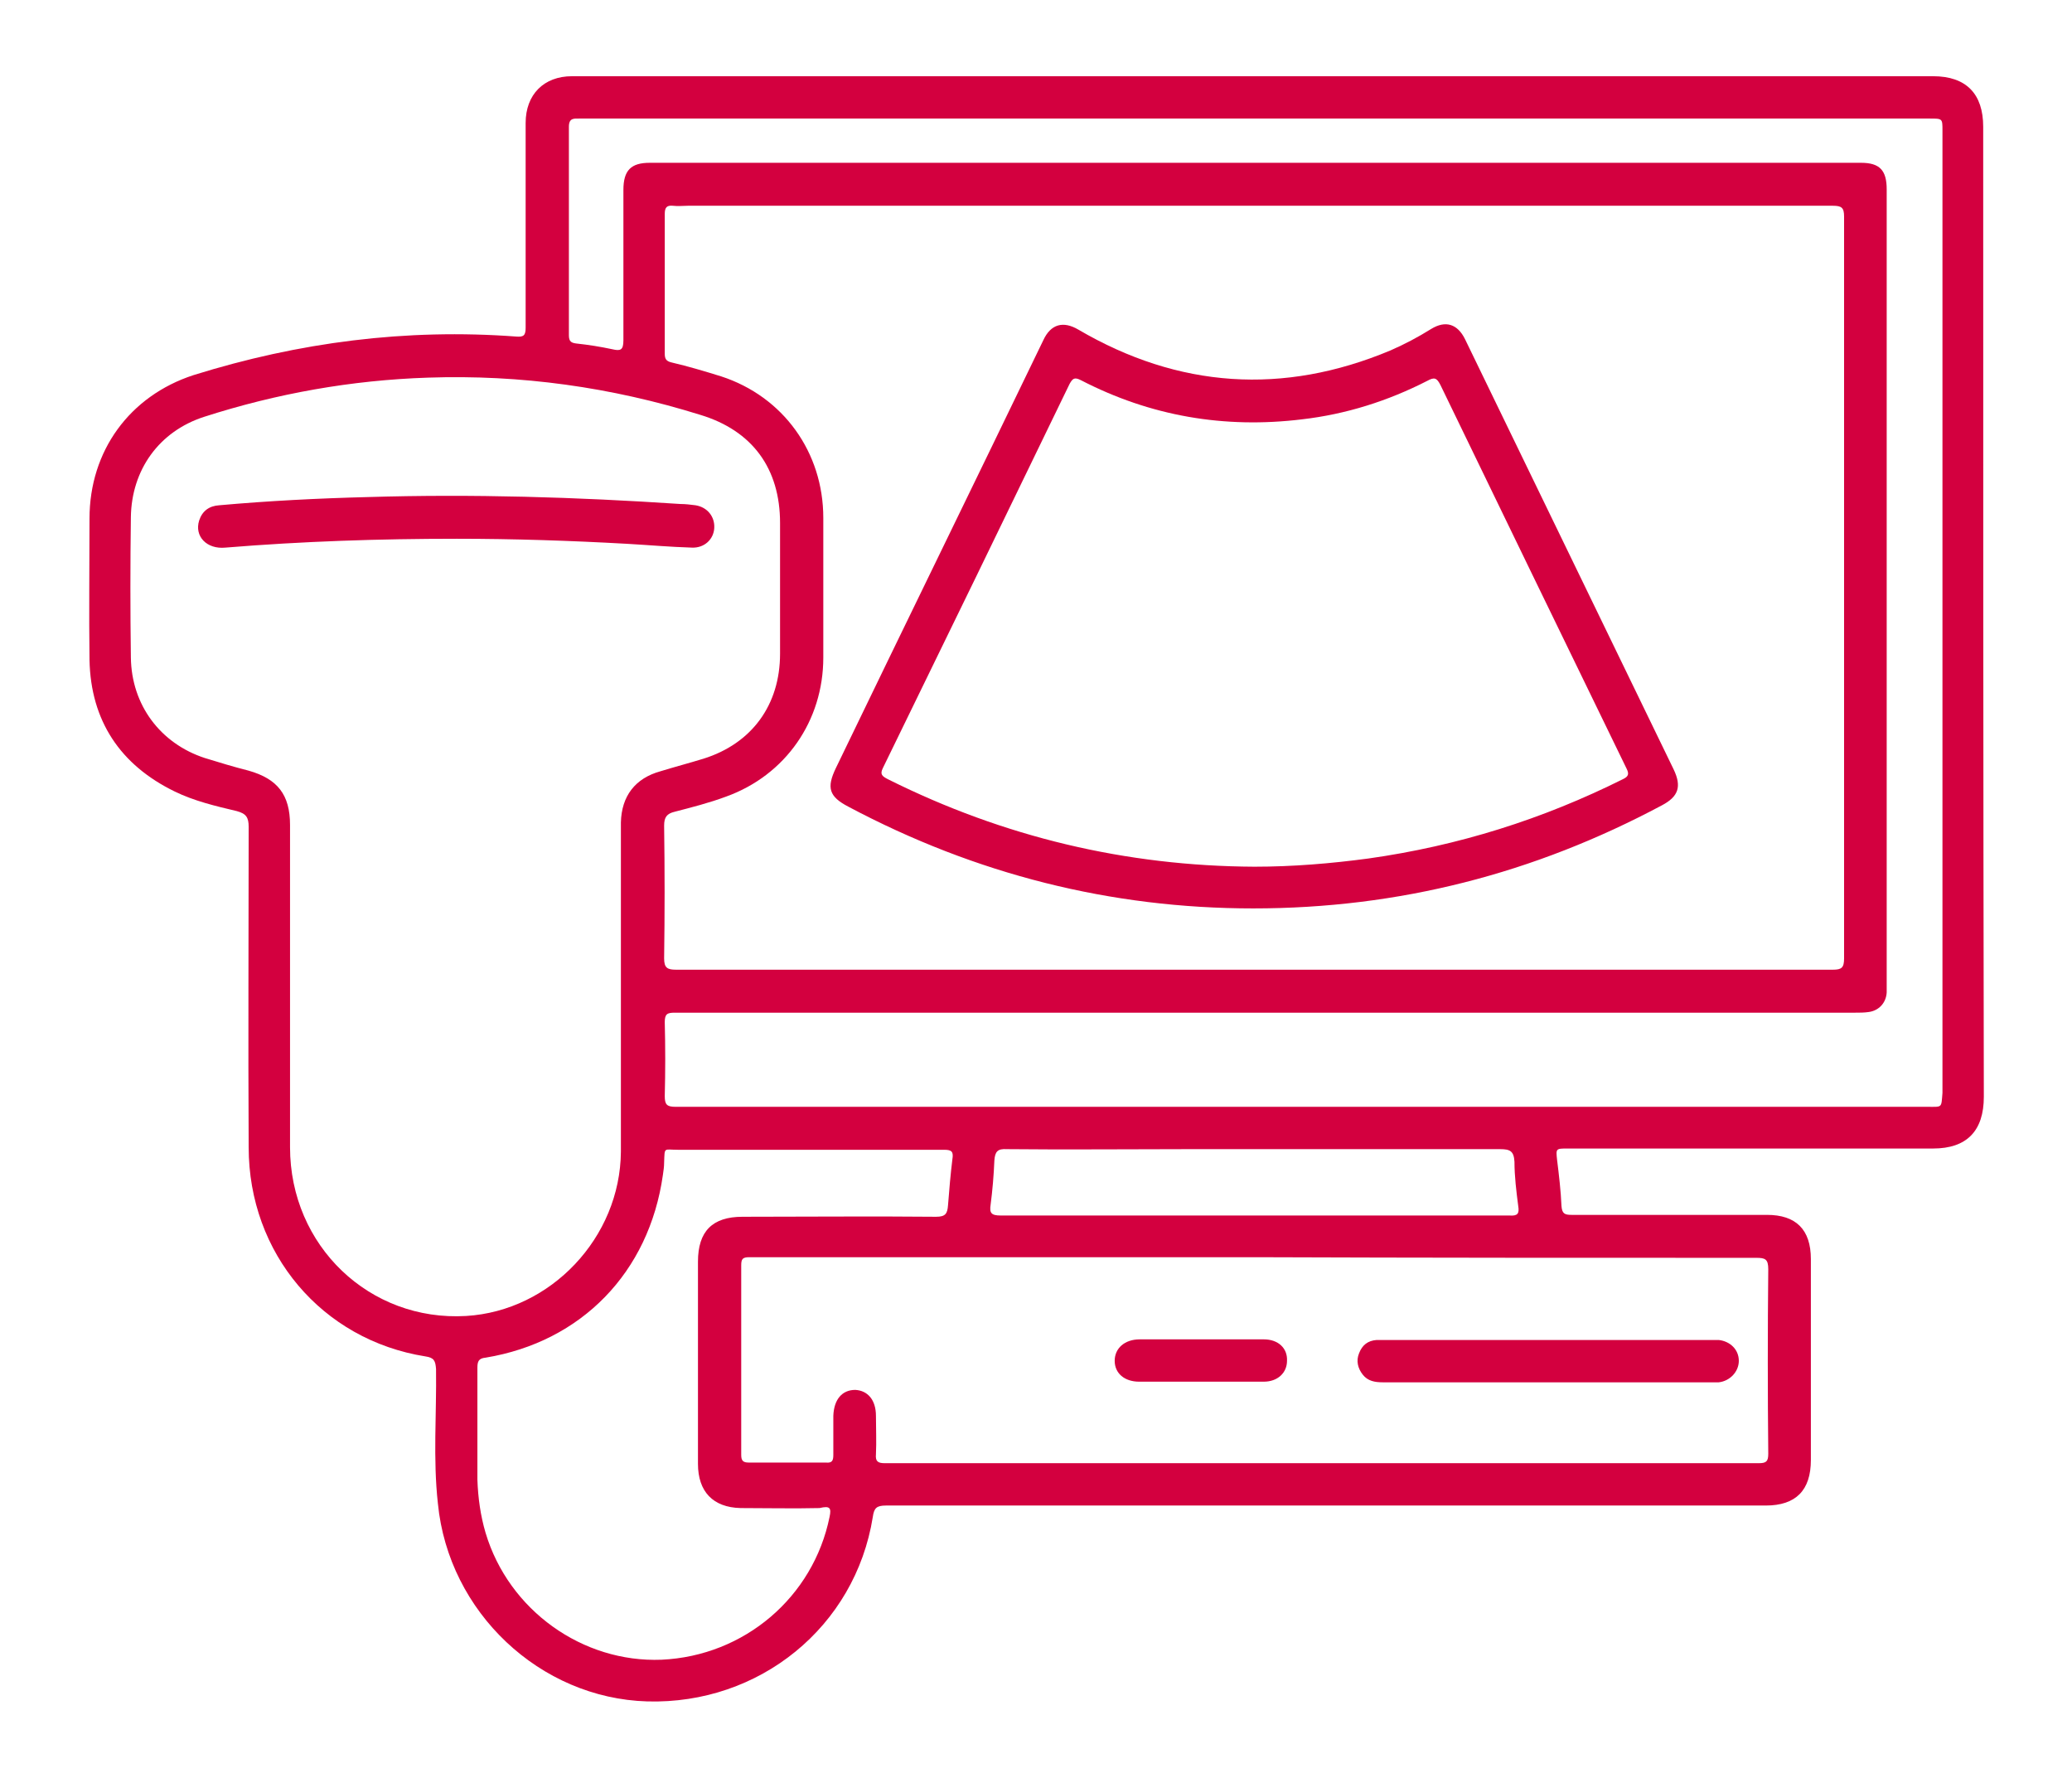
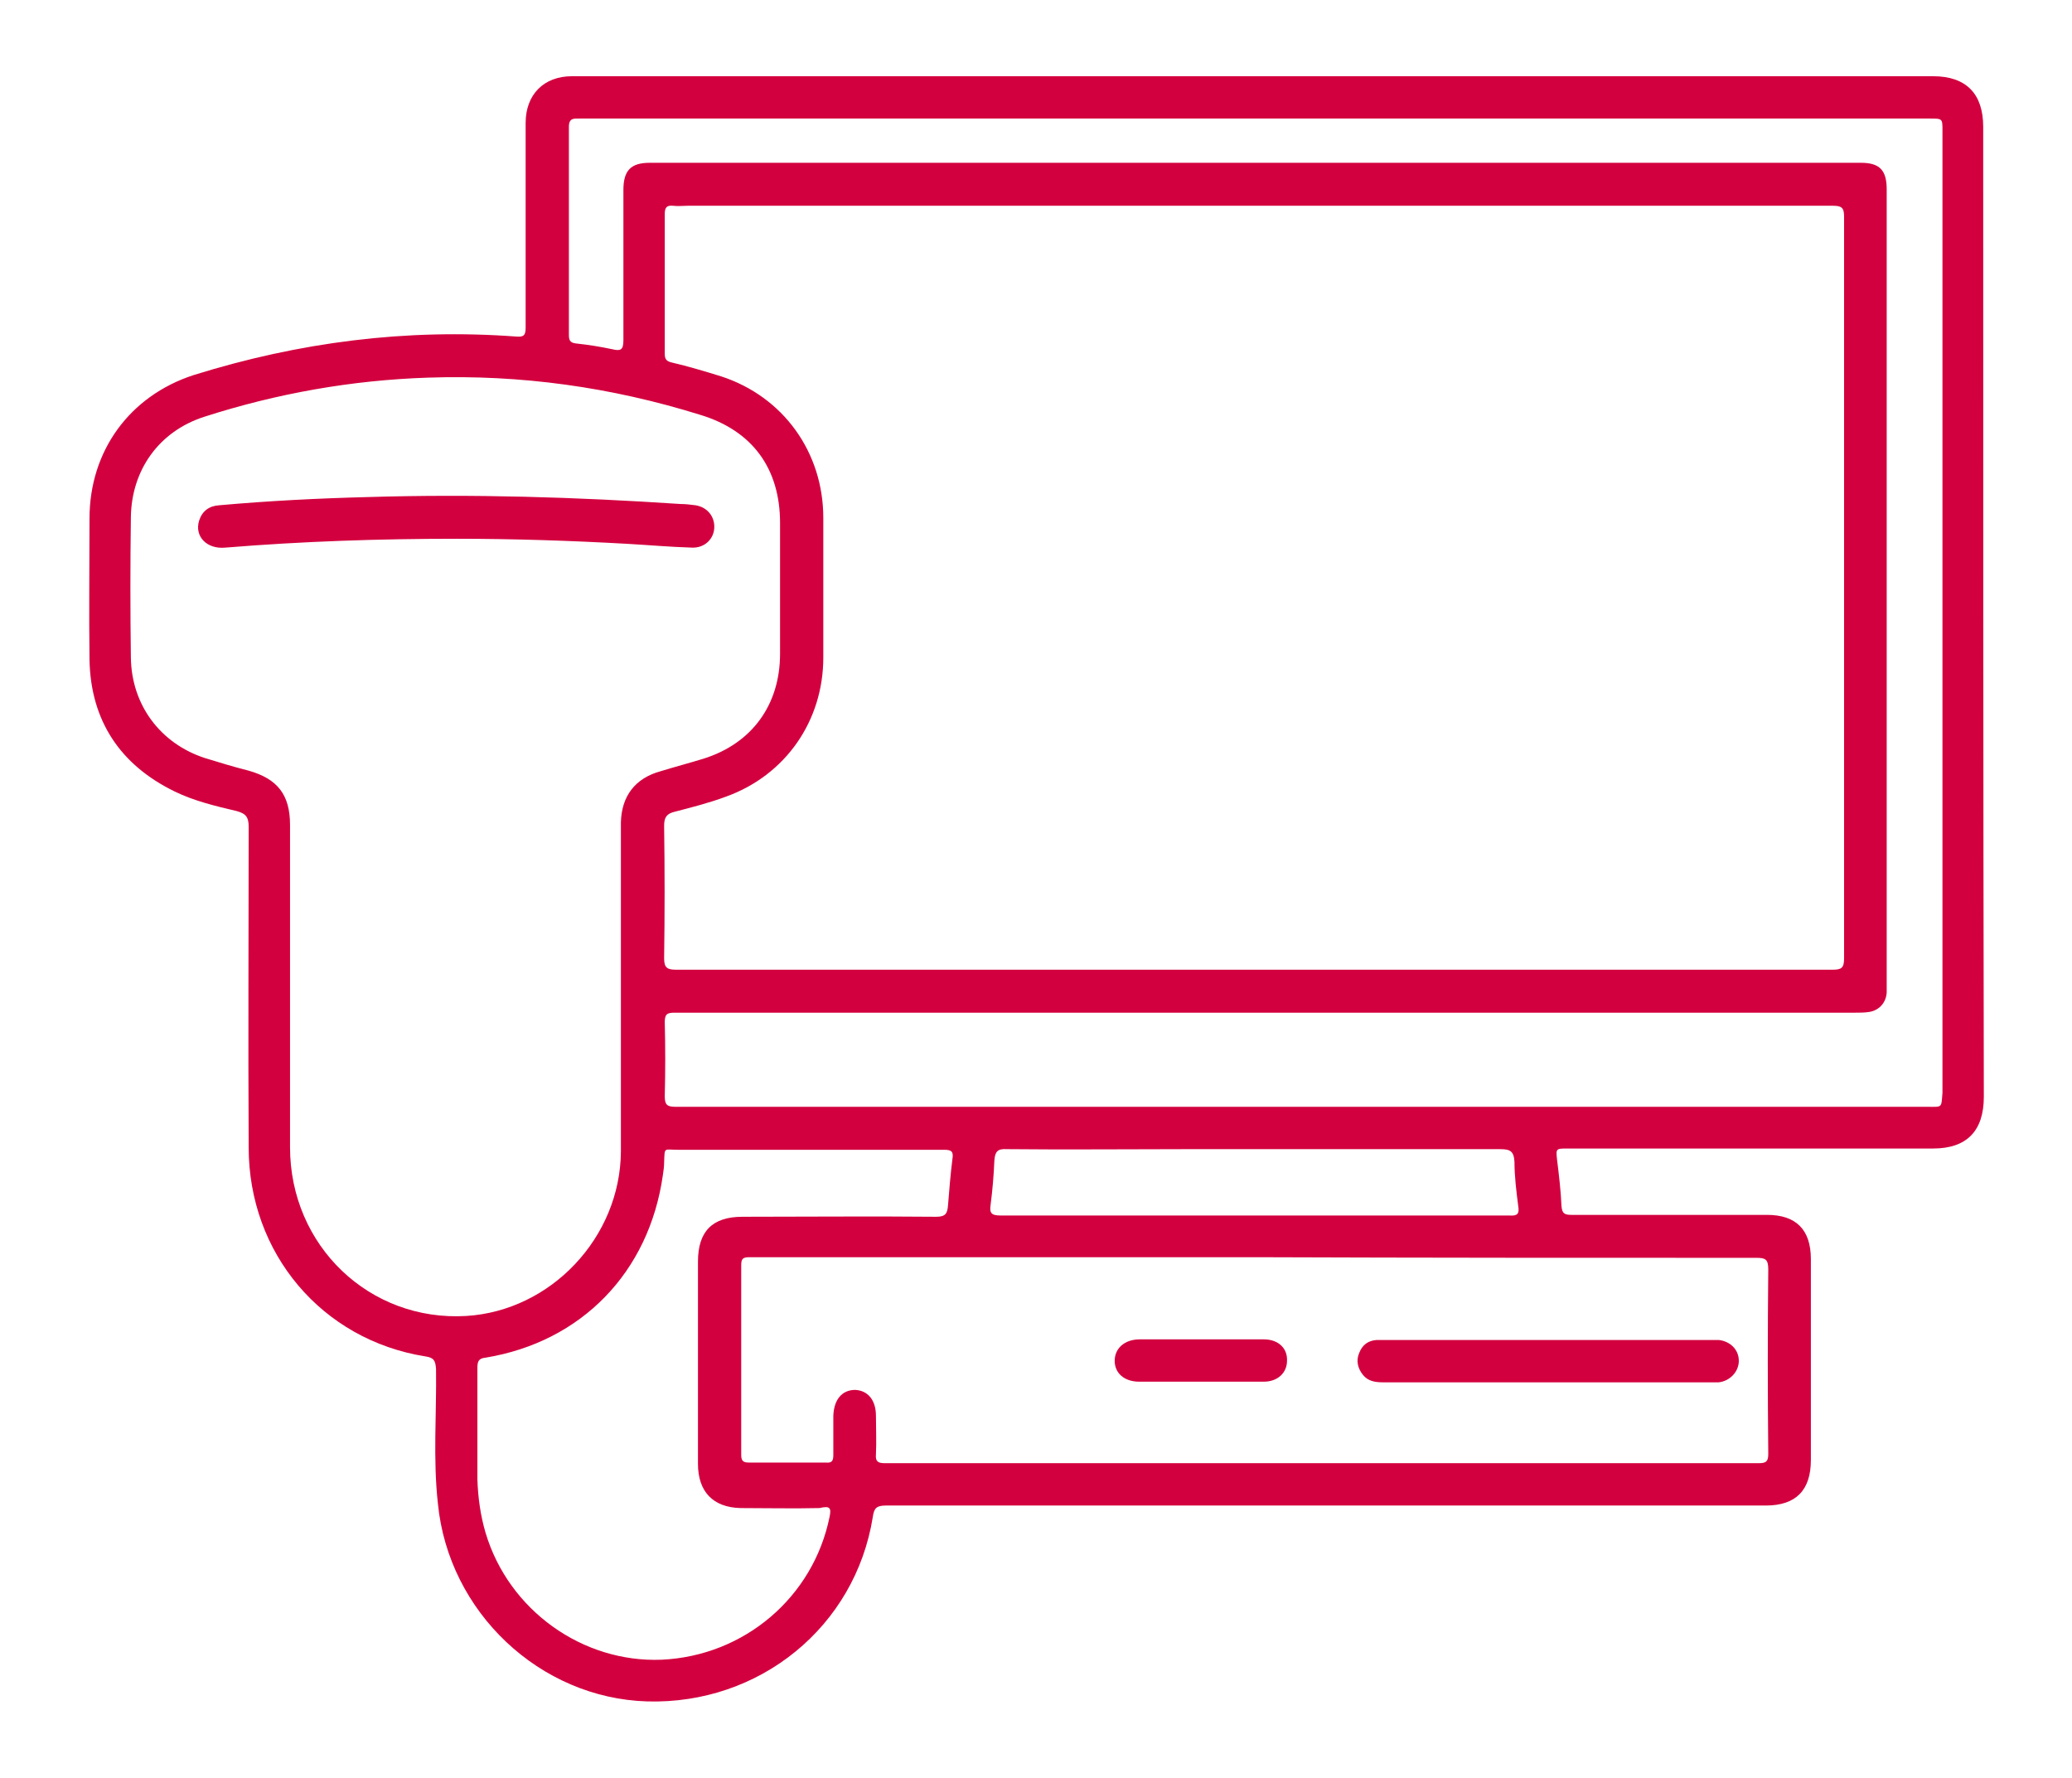
<svg xmlns="http://www.w3.org/2000/svg" width="141" height="121" viewBox="0 0 141 121" fill="none">
  <path d="M134.957 8.626C134.957 6.39 133.806 5.186 131.546 5.186C116.152 5.186 100.758 5.186 85.364 5.186C69.885 5.186 54.405 5.186 38.926 5.186C37.007 5.186 35.77 6.433 35.77 8.368C35.77 13.011 35.77 17.655 35.77 22.298C35.77 22.814 35.642 22.943 35.131 22.9C27.626 22.341 20.334 23.287 13.17 25.523C8.82 26.941 6.091 30.682 6.091 35.282C6.091 38.507 6.049 41.688 6.091 44.913C6.176 49.04 8.181 52.05 11.891 53.856C13.213 54.501 14.662 54.845 16.112 55.188C16.752 55.361 16.922 55.618 16.922 56.263C16.922 63.529 16.88 70.795 16.922 78.061C16.922 85.284 21.912 91.174 28.948 92.292C29.545 92.378 29.63 92.593 29.673 93.152C29.715 96.205 29.459 99.257 29.8 102.31C30.525 109.705 36.751 115.552 44.043 115.767C51.676 115.982 58.2 110.694 59.395 103.213C59.48 102.611 59.65 102.439 60.29 102.439C80.247 102.439 100.203 102.439 120.16 102.439C122.207 102.439 123.23 101.407 123.23 99.343C123.23 94.786 123.23 90.229 123.23 85.671C123.23 83.651 122.207 82.662 120.245 82.662C115.811 82.662 111.376 82.662 106.941 82.662C106.472 82.662 106.301 82.576 106.259 82.06C106.216 81.028 106.088 79.953 105.96 78.921C105.875 78.147 105.875 78.147 106.685 78.147C114.958 78.147 123.273 78.147 131.546 78.147C133.848 78.147 135 76.944 135 74.622C134.957 52.652 134.957 30.639 134.957 8.626ZM19.737 78.061C19.737 70.752 19.737 63.443 19.737 56.134C19.737 54.071 18.884 52.996 16.922 52.437C15.899 52.179 14.918 51.878 13.938 51.577C10.91 50.588 8.948 47.965 8.906 44.741C8.863 41.559 8.863 38.378 8.906 35.196C8.948 31.972 10.825 29.349 13.895 28.36C18.841 26.77 23.916 25.867 29.118 25.695C35.429 25.48 41.612 26.34 47.668 28.231C51.207 29.306 53.083 31.886 53.083 35.583C53.083 38.55 53.083 41.516 53.083 44.483C53.083 47.965 51.164 50.588 47.881 51.62C46.9 51.921 45.919 52.179 44.939 52.48C43.233 52.953 42.295 54.157 42.252 55.962C42.252 57.854 42.252 59.746 42.252 61.638C42.252 63.529 42.252 65.421 42.252 67.313C42.252 71.01 42.252 74.708 42.252 78.362C42.209 84.21 37.476 89.197 31.719 89.541C25.152 89.928 19.737 84.768 19.737 78.061ZM45.237 14.559C45.237 14.129 45.365 13.957 45.791 14C46.133 14.043 46.474 14 46.815 14C72.784 14 98.754 14 124.723 14C125.32 14 125.49 14.129 125.49 14.731C125.49 31.542 125.49 48.395 125.49 65.206C125.49 65.851 125.32 65.98 124.723 65.98C111.589 65.98 98.498 65.98 85.364 65.98C72.23 65.98 59.139 65.98 46.005 65.98C45.408 65.98 45.194 65.851 45.194 65.206C45.237 62.197 45.237 59.187 45.194 56.177C45.194 55.618 45.365 55.361 45.919 55.231C47.071 54.931 48.265 54.63 49.416 54.2C53.467 52.738 56.026 49.04 56.026 44.741C56.026 41.559 56.026 38.421 56.026 35.239C56.026 30.768 53.297 26.984 49.075 25.609C47.966 25.265 46.815 24.921 45.706 24.663C45.322 24.577 45.237 24.405 45.237 24.061C45.237 20.879 45.237 17.698 45.237 14.559ZM56.452 103.213C55.343 108.673 50.653 112.672 45.024 112.93C39.651 113.144 34.619 109.576 33.041 104.288C32.7 103.127 32.53 101.923 32.487 100.676C32.487 98.14 32.487 95.603 32.487 93.066C32.487 92.636 32.572 92.421 33.041 92.378C39.566 91.303 44.171 86.574 45.109 79.953C45.152 79.652 45.194 79.394 45.194 79.093C45.237 78.018 45.152 78.233 46.133 78.233C49.118 78.233 52.06 78.233 55.045 78.233C58.115 78.233 61.185 78.233 64.256 78.233C64.767 78.233 64.895 78.362 64.81 78.878C64.682 79.91 64.597 80.942 64.512 82.017C64.469 82.576 64.341 82.791 63.701 82.791C59.309 82.748 54.917 82.791 50.525 82.791C48.478 82.791 47.497 83.78 47.497 85.843C47.497 90.444 47.497 95.001 47.497 99.601C47.497 101.493 48.521 102.568 50.397 102.611C52.188 102.611 53.979 102.654 55.77 102.611C56.495 102.439 56.58 102.611 56.452 103.213ZM119.521 85.585C120.118 85.585 120.331 85.671 120.331 86.359C120.288 90.53 120.288 94.743 120.331 98.913C120.331 99.429 120.203 99.558 119.691 99.558C99.862 99.558 80.034 99.558 60.205 99.558C59.736 99.558 59.565 99.429 59.608 98.956C59.65 98.097 59.608 97.194 59.608 96.334C59.608 95.259 59.053 94.614 58.2 94.571C57.305 94.571 56.751 95.216 56.708 96.334C56.708 97.237 56.708 98.14 56.708 98.999C56.708 99.386 56.623 99.558 56.196 99.515C54.448 99.515 52.7 99.515 50.951 99.515C50.567 99.515 50.44 99.386 50.44 98.999C50.44 94.7 50.44 90.401 50.44 86.101C50.44 85.671 50.525 85.542 50.994 85.542C55.727 85.542 60.461 85.542 65.194 85.542C71.931 85.542 78.669 85.542 85.406 85.542C96.749 85.585 108.135 85.585 119.521 85.585ZM67.411 81.974C67.539 80.985 67.624 79.996 67.667 78.964C67.71 78.362 67.88 78.147 68.52 78.19C72.614 78.233 76.707 78.19 80.801 78.19C87.88 78.19 95.001 78.19 102.08 78.19C102.762 78.19 103.018 78.319 103.06 79.05C103.06 80.039 103.188 81.071 103.316 82.06C103.402 82.576 103.274 82.748 102.719 82.705C96.963 82.705 91.163 82.705 85.406 82.705C79.65 82.705 73.85 82.705 68.094 82.705C67.454 82.705 67.326 82.533 67.411 81.974ZM131.205 75.31C110.011 75.31 88.775 75.31 67.582 75.31C60.375 75.31 53.169 75.31 45.962 75.31C45.365 75.31 45.237 75.138 45.237 74.579C45.28 72.902 45.28 71.225 45.237 69.549C45.237 68.99 45.408 68.904 45.919 68.904C52.614 68.904 59.352 68.904 66.047 68.904C86.131 68.904 106.173 68.904 126.258 68.904C126.557 68.904 126.855 68.904 127.154 68.861C127.836 68.775 128.348 68.259 128.39 67.528C128.39 67.313 128.39 67.098 128.39 66.883C128.39 48.868 128.39 30.854 128.39 12.882C128.39 11.593 127.921 11.077 126.642 11.077C99.18 11.077 71.718 11.077 44.214 11.077C42.934 11.077 42.423 11.593 42.423 12.925C42.423 16.322 42.423 19.718 42.423 23.158C42.423 23.846 42.209 23.889 41.655 23.76C40.845 23.588 40.035 23.459 39.224 23.373C38.883 23.33 38.713 23.244 38.713 22.814C38.713 18.085 38.713 13.355 38.713 8.626C38.713 8.024 39.054 8.067 39.395 8.067C47.455 8.067 55.514 8.067 63.573 8.067C70.865 8.067 78.115 8.067 85.406 8.067C100.715 8.067 116.024 8.067 131.333 8.067C132.185 8.067 132.185 8.067 132.185 8.884C132.185 30.725 132.185 52.523 132.185 74.364C132.1 75.396 132.185 75.31 131.205 75.31Z" fill="#D3003F" />
  <path d="M47.071 37.26C47.924 37.303 48.564 36.701 48.606 35.927C48.649 35.153 48.137 34.508 47.327 34.379C46.986 34.336 46.645 34.293 46.303 34.293C39.225 33.821 32.146 33.605 25.025 33.821C21.656 33.907 18.287 34.078 14.919 34.379C14.236 34.422 13.767 34.766 13.554 35.411C13.213 36.486 14.066 37.389 15.345 37.26C20.59 36.83 25.835 36.658 31.08 36.658C34.961 36.658 38.841 36.787 42.679 37.002C44.171 37.088 45.621 37.217 47.071 37.26Z" fill="#D3003F" />
  <path d="M92.485 92.078C92.272 92.593 92.4 93.109 92.741 93.539C93.082 93.969 93.551 94.055 94.106 94.055C97.815 94.055 101.525 94.055 105.278 94.055C109.03 94.055 112.698 94.055 116.45 94.055C116.621 94.055 116.791 94.055 116.962 94.055C117.73 93.969 118.327 93.324 118.327 92.593C118.327 91.82 117.73 91.261 116.962 91.175C116.791 91.175 116.663 91.175 116.493 91.175C109.116 91.175 101.696 91.175 94.319 91.175C94.106 91.175 93.892 91.175 93.679 91.175C93.082 91.218 92.698 91.519 92.485 92.078Z" fill="#D3003F" />
-   <path d="M86.003 91.132C83.189 91.132 80.375 91.132 77.56 91.132C76.537 91.132 75.855 91.734 75.855 92.593C75.855 93.453 76.537 94.012 77.518 94.012C78.925 94.012 80.332 94.012 81.739 94.012C83.146 94.012 84.596 94.012 86.003 94.012C86.942 94.012 87.581 93.41 87.581 92.593C87.624 91.734 86.984 91.132 86.003 91.132Z" fill="#D3003F" />
-   <path d="M57.731 54.888C66.388 59.488 75.599 61.81 85.278 61.81C95.172 61.81 104.382 59.445 113.081 54.802C114.233 54.2 114.446 53.512 113.892 52.351C109.158 42.591 104.425 32.832 99.692 23.072C99.18 22.04 98.37 21.782 97.389 22.384C96.493 22.943 95.598 23.416 94.617 23.846C87.325 26.898 80.204 26.425 73.381 22.427C72.358 21.825 71.505 22.04 70.993 23.158C66.303 32.875 61.569 42.548 56.879 52.265C56.239 53.598 56.41 54.2 57.731 54.888ZM60.077 52.265C64.341 43.537 68.563 34.852 72.784 26.125C72.998 25.738 73.125 25.652 73.552 25.867C78.285 28.317 83.317 29.177 88.605 28.532C91.59 28.188 94.447 27.285 97.133 25.91C97.602 25.652 97.773 25.695 98.029 26.21C102.25 34.938 106.472 43.623 110.694 52.308C110.864 52.652 110.821 52.824 110.48 52.996C104.979 55.747 99.223 57.553 93.125 58.413C90.566 58.757 87.965 58.972 85.364 58.972C76.622 58.929 68.307 56.951 60.461 53.039C60.034 52.824 59.864 52.695 60.077 52.265Z" fill="#D3003F" />
+   <path d="M86.003 91.132C83.189 91.132 80.375 91.132 77.56 91.132C76.537 91.132 75.855 91.734 75.855 92.593C75.855 93.453 76.537 94.012 77.518 94.012C83.146 94.012 84.596 94.012 86.003 94.012C86.942 94.012 87.581 93.41 87.581 92.593C87.624 91.734 86.984 91.132 86.003 91.132Z" fill="#D3003F" />
</svg>